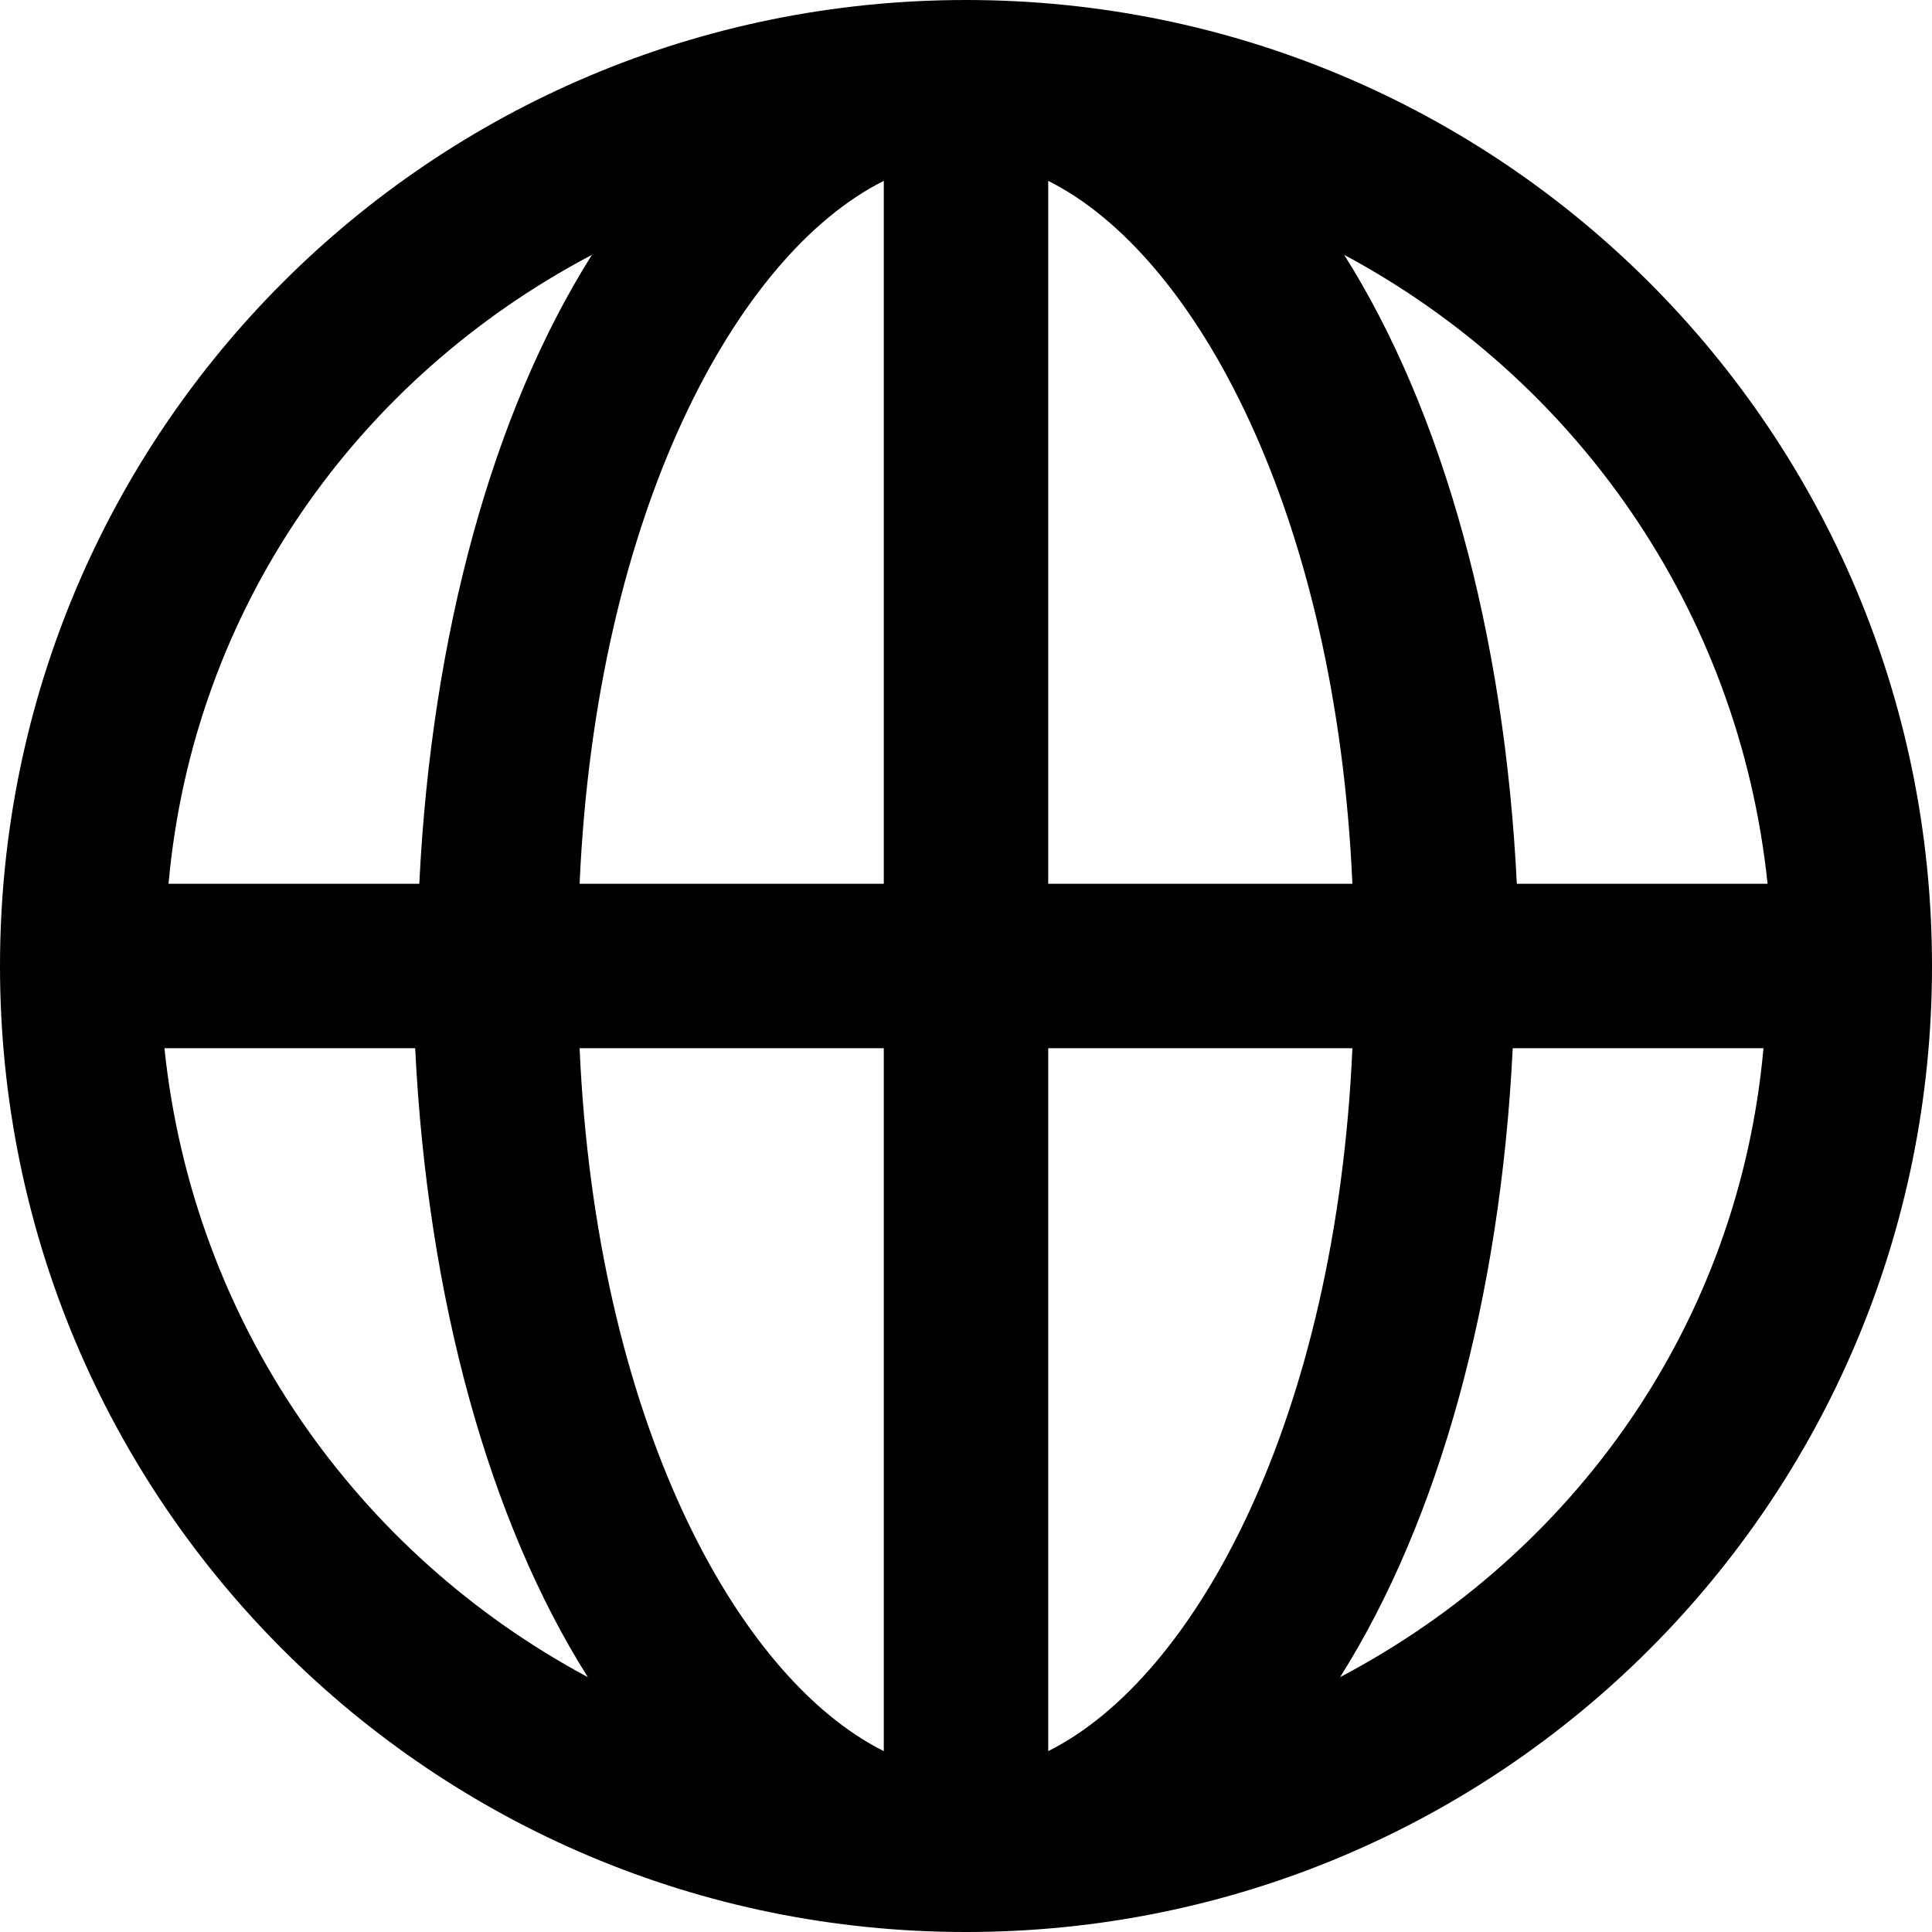
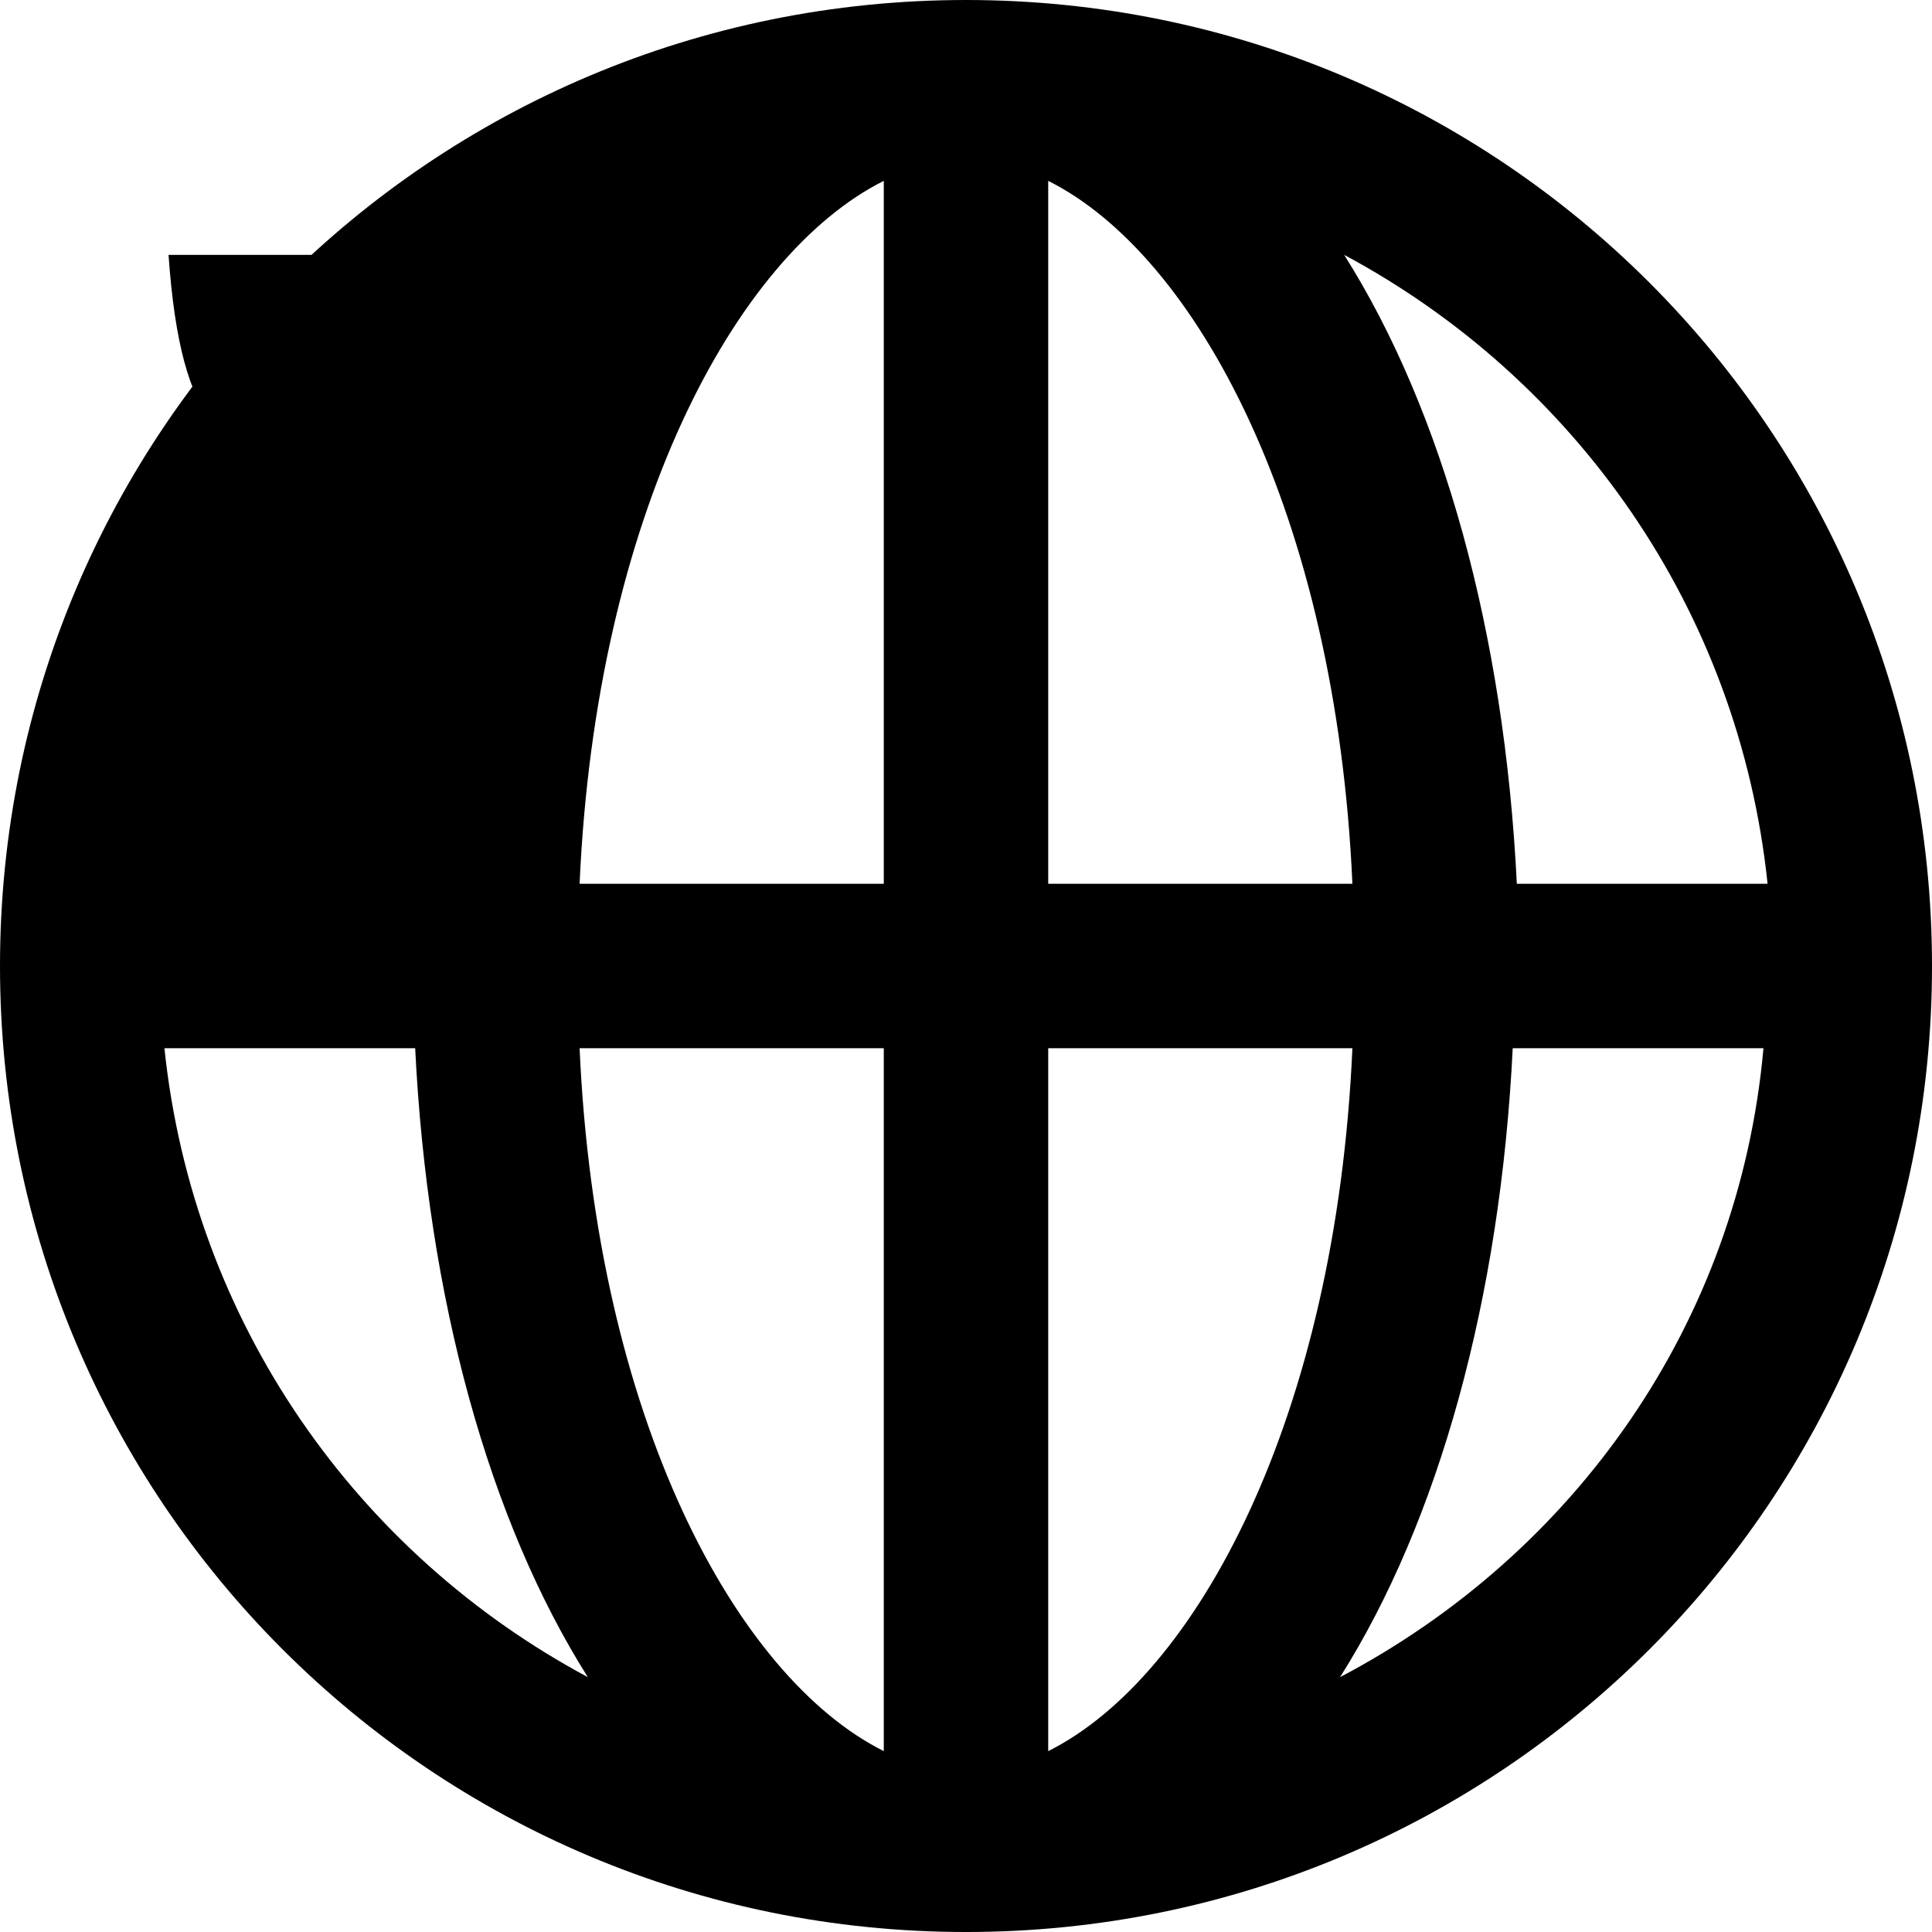
<svg xmlns="http://www.w3.org/2000/svg" fill="#000000" height="800px" width="800px" version="1.1" id="Layer_1" viewBox="0 0 501.333 501.333" xml:space="preserve">
  <g>
    <g>
-       <path d="M250.667,0C112,0,0,112,0,250.667s112,250.667,250.667,250.667s250.667-112,250.667-250.667S389.333,0,250.667,0z     M153.6,66.133c-25.6,40.533-41.6,98.133-44.8,163.2H43.733C50.134,157.867,92.8,98.133,153.6,66.133z M42.667,272h65.067    c3.2,65.067,19.2,122.667,44.8,163.2C92.8,403.2,50.134,343.467,42.667,272z M229.333,454.4c-38.4-19.2-74.667-86.4-78.933-182.4    h78.933V454.4z M229.333,229.333H150.4c4.267-96,40.533-163.2,78.933-182.4V229.333z M458.667,229.333H393.6    c-3.2-65.067-19.2-122.667-44.8-163.2C408.533,98.133,451.2,157.867,458.667,229.333z M272,46.933    c38.4,19.2,74.667,86.4,78.933,182.4H272V46.933z M272,454.4V272h78.933C346.667,368,310.4,435.2,272,454.4z M347.733,435.2    c25.6-40.533,41.6-98.133,44.8-163.2H457.6C451.2,343.467,408.533,403.2,347.733,435.2z" />
+       <path d="M250.667,0C112,0,0,112,0,250.667s112,250.667,250.667,250.667s250.667-112,250.667-250.667S389.333,0,250.667,0z     M153.6,66.133H43.733C50.134,157.867,92.8,98.133,153.6,66.133z M42.667,272h65.067    c3.2,65.067,19.2,122.667,44.8,163.2C92.8,403.2,50.134,343.467,42.667,272z M229.333,454.4c-38.4-19.2-74.667-86.4-78.933-182.4    h78.933V454.4z M229.333,229.333H150.4c4.267-96,40.533-163.2,78.933-182.4V229.333z M458.667,229.333H393.6    c-3.2-65.067-19.2-122.667-44.8-163.2C408.533,98.133,451.2,157.867,458.667,229.333z M272,46.933    c38.4,19.2,74.667,86.4,78.933,182.4H272V46.933z M272,454.4V272h78.933C346.667,368,310.4,435.2,272,454.4z M347.733,435.2    c25.6-40.533,41.6-98.133,44.8-163.2H457.6C451.2,343.467,408.533,403.2,347.733,435.2z" />
    </g>
  </g>
</svg>